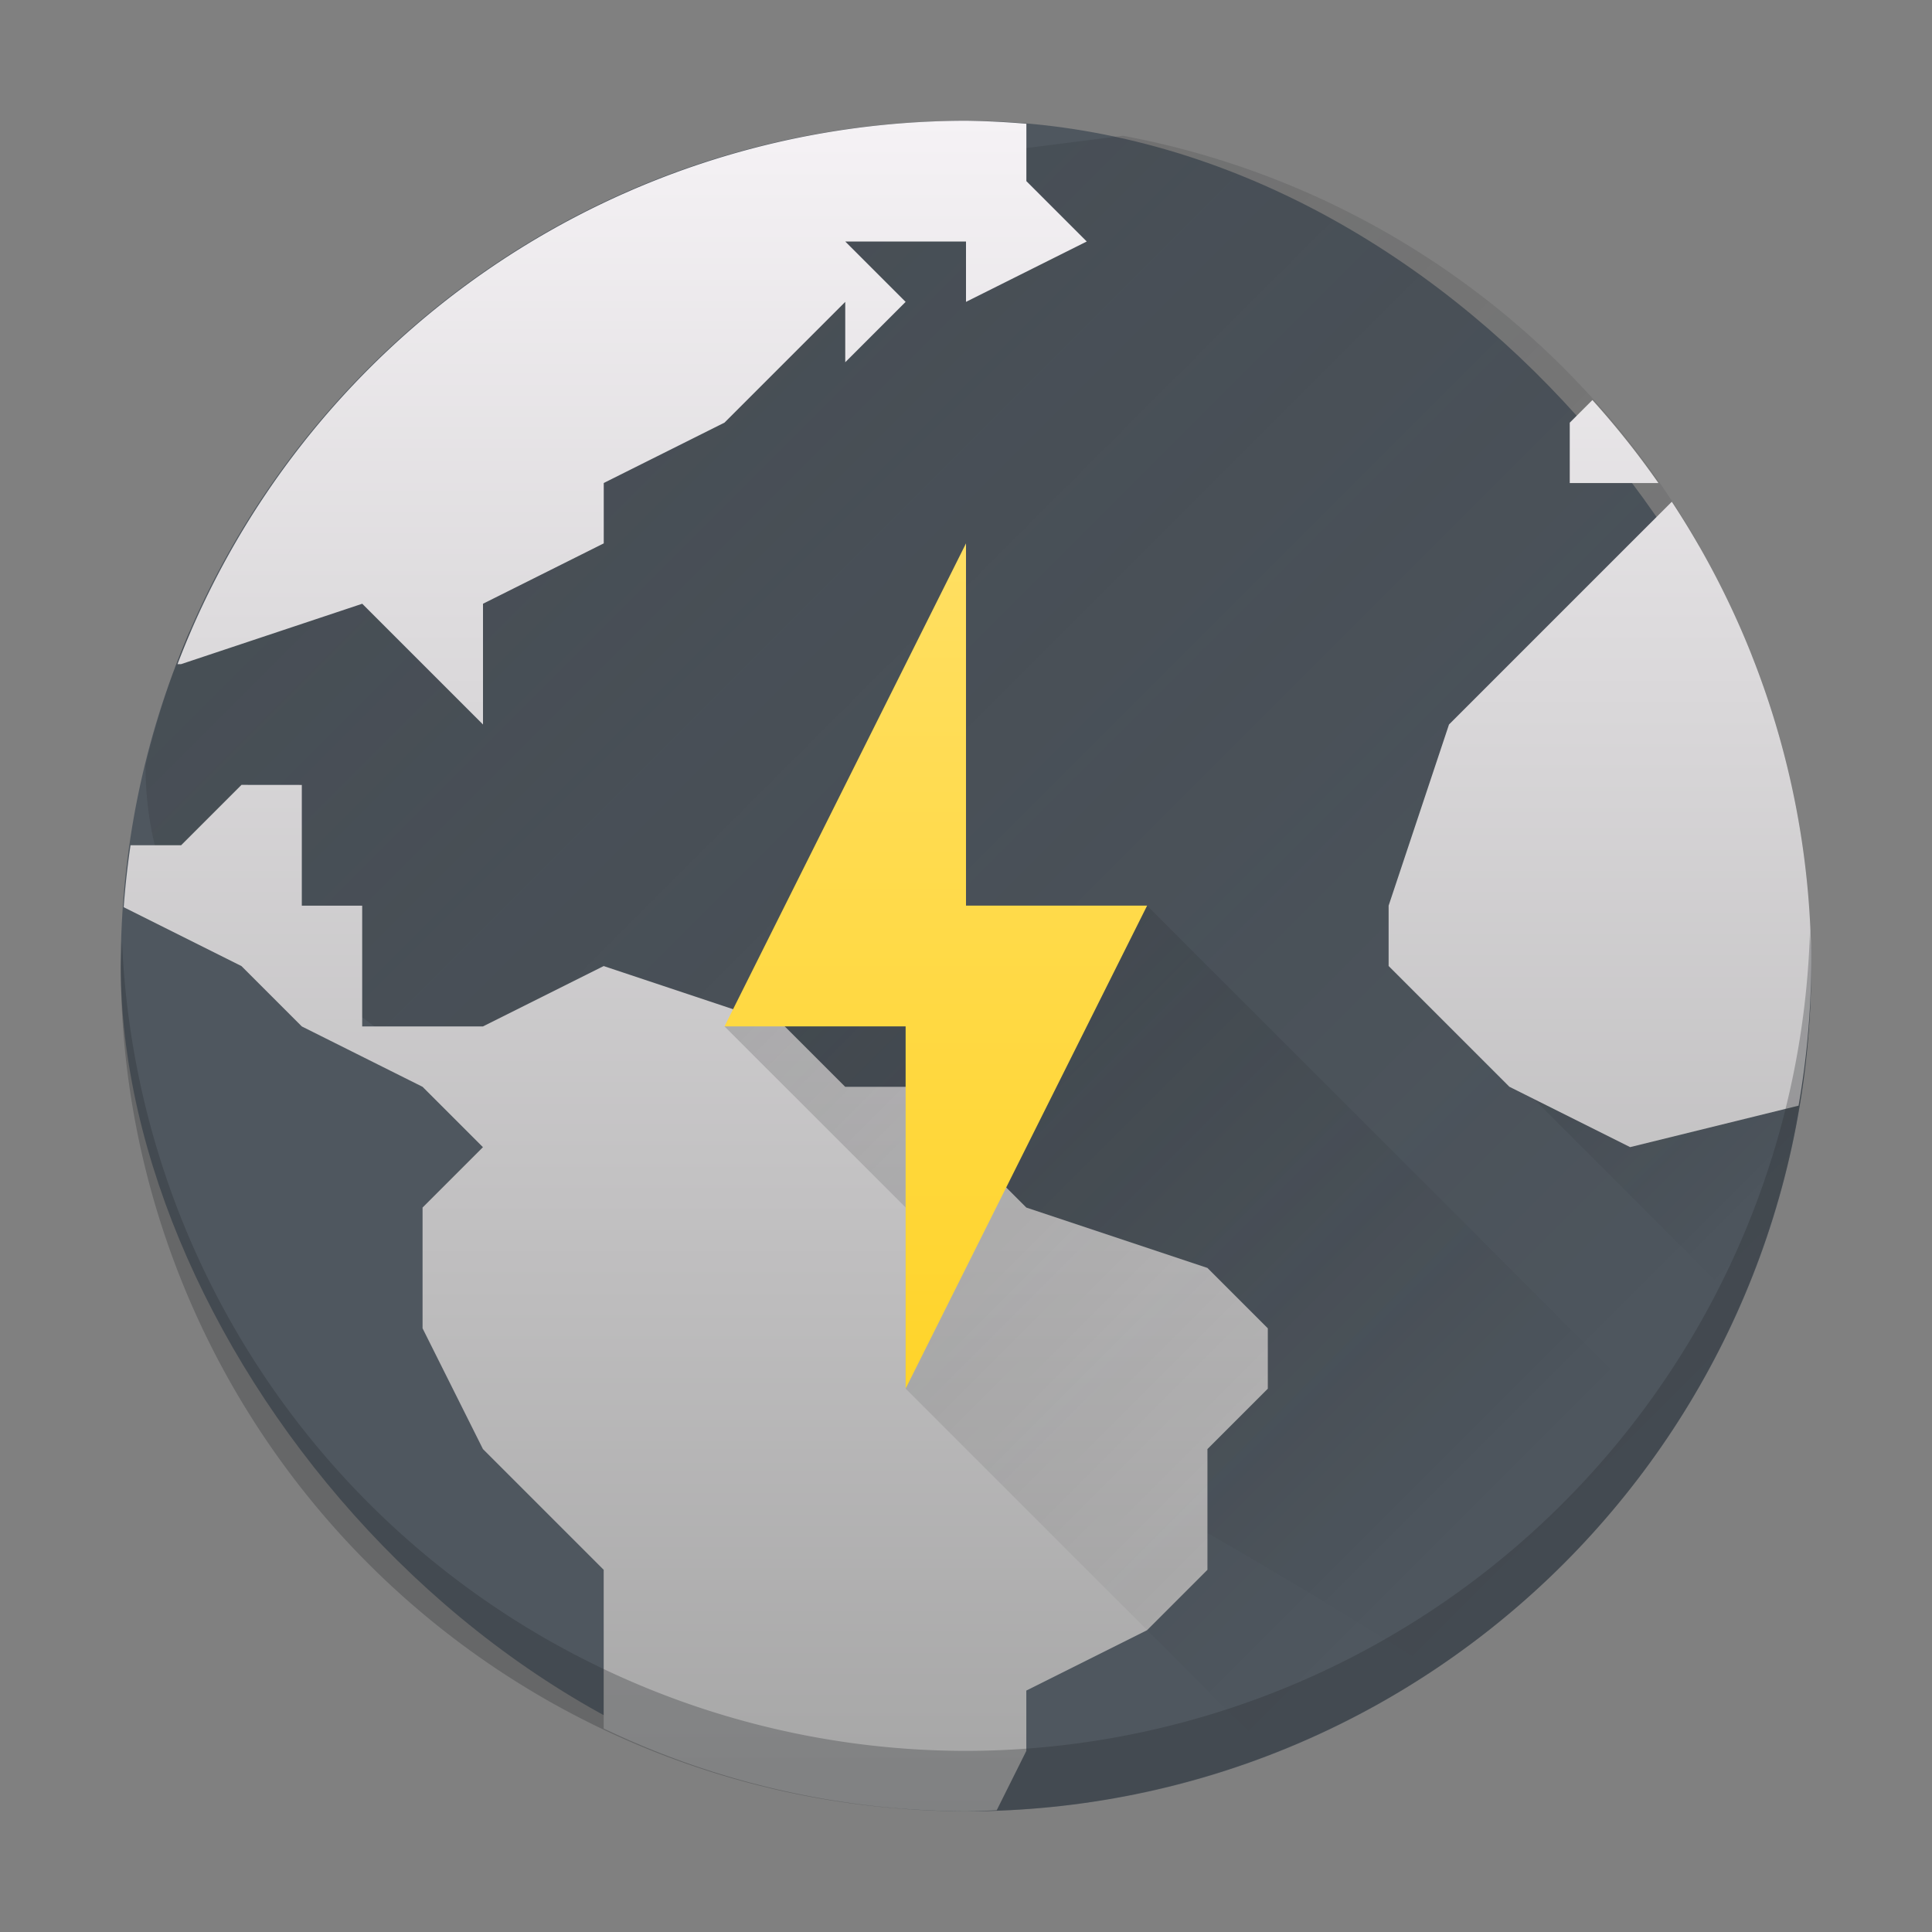
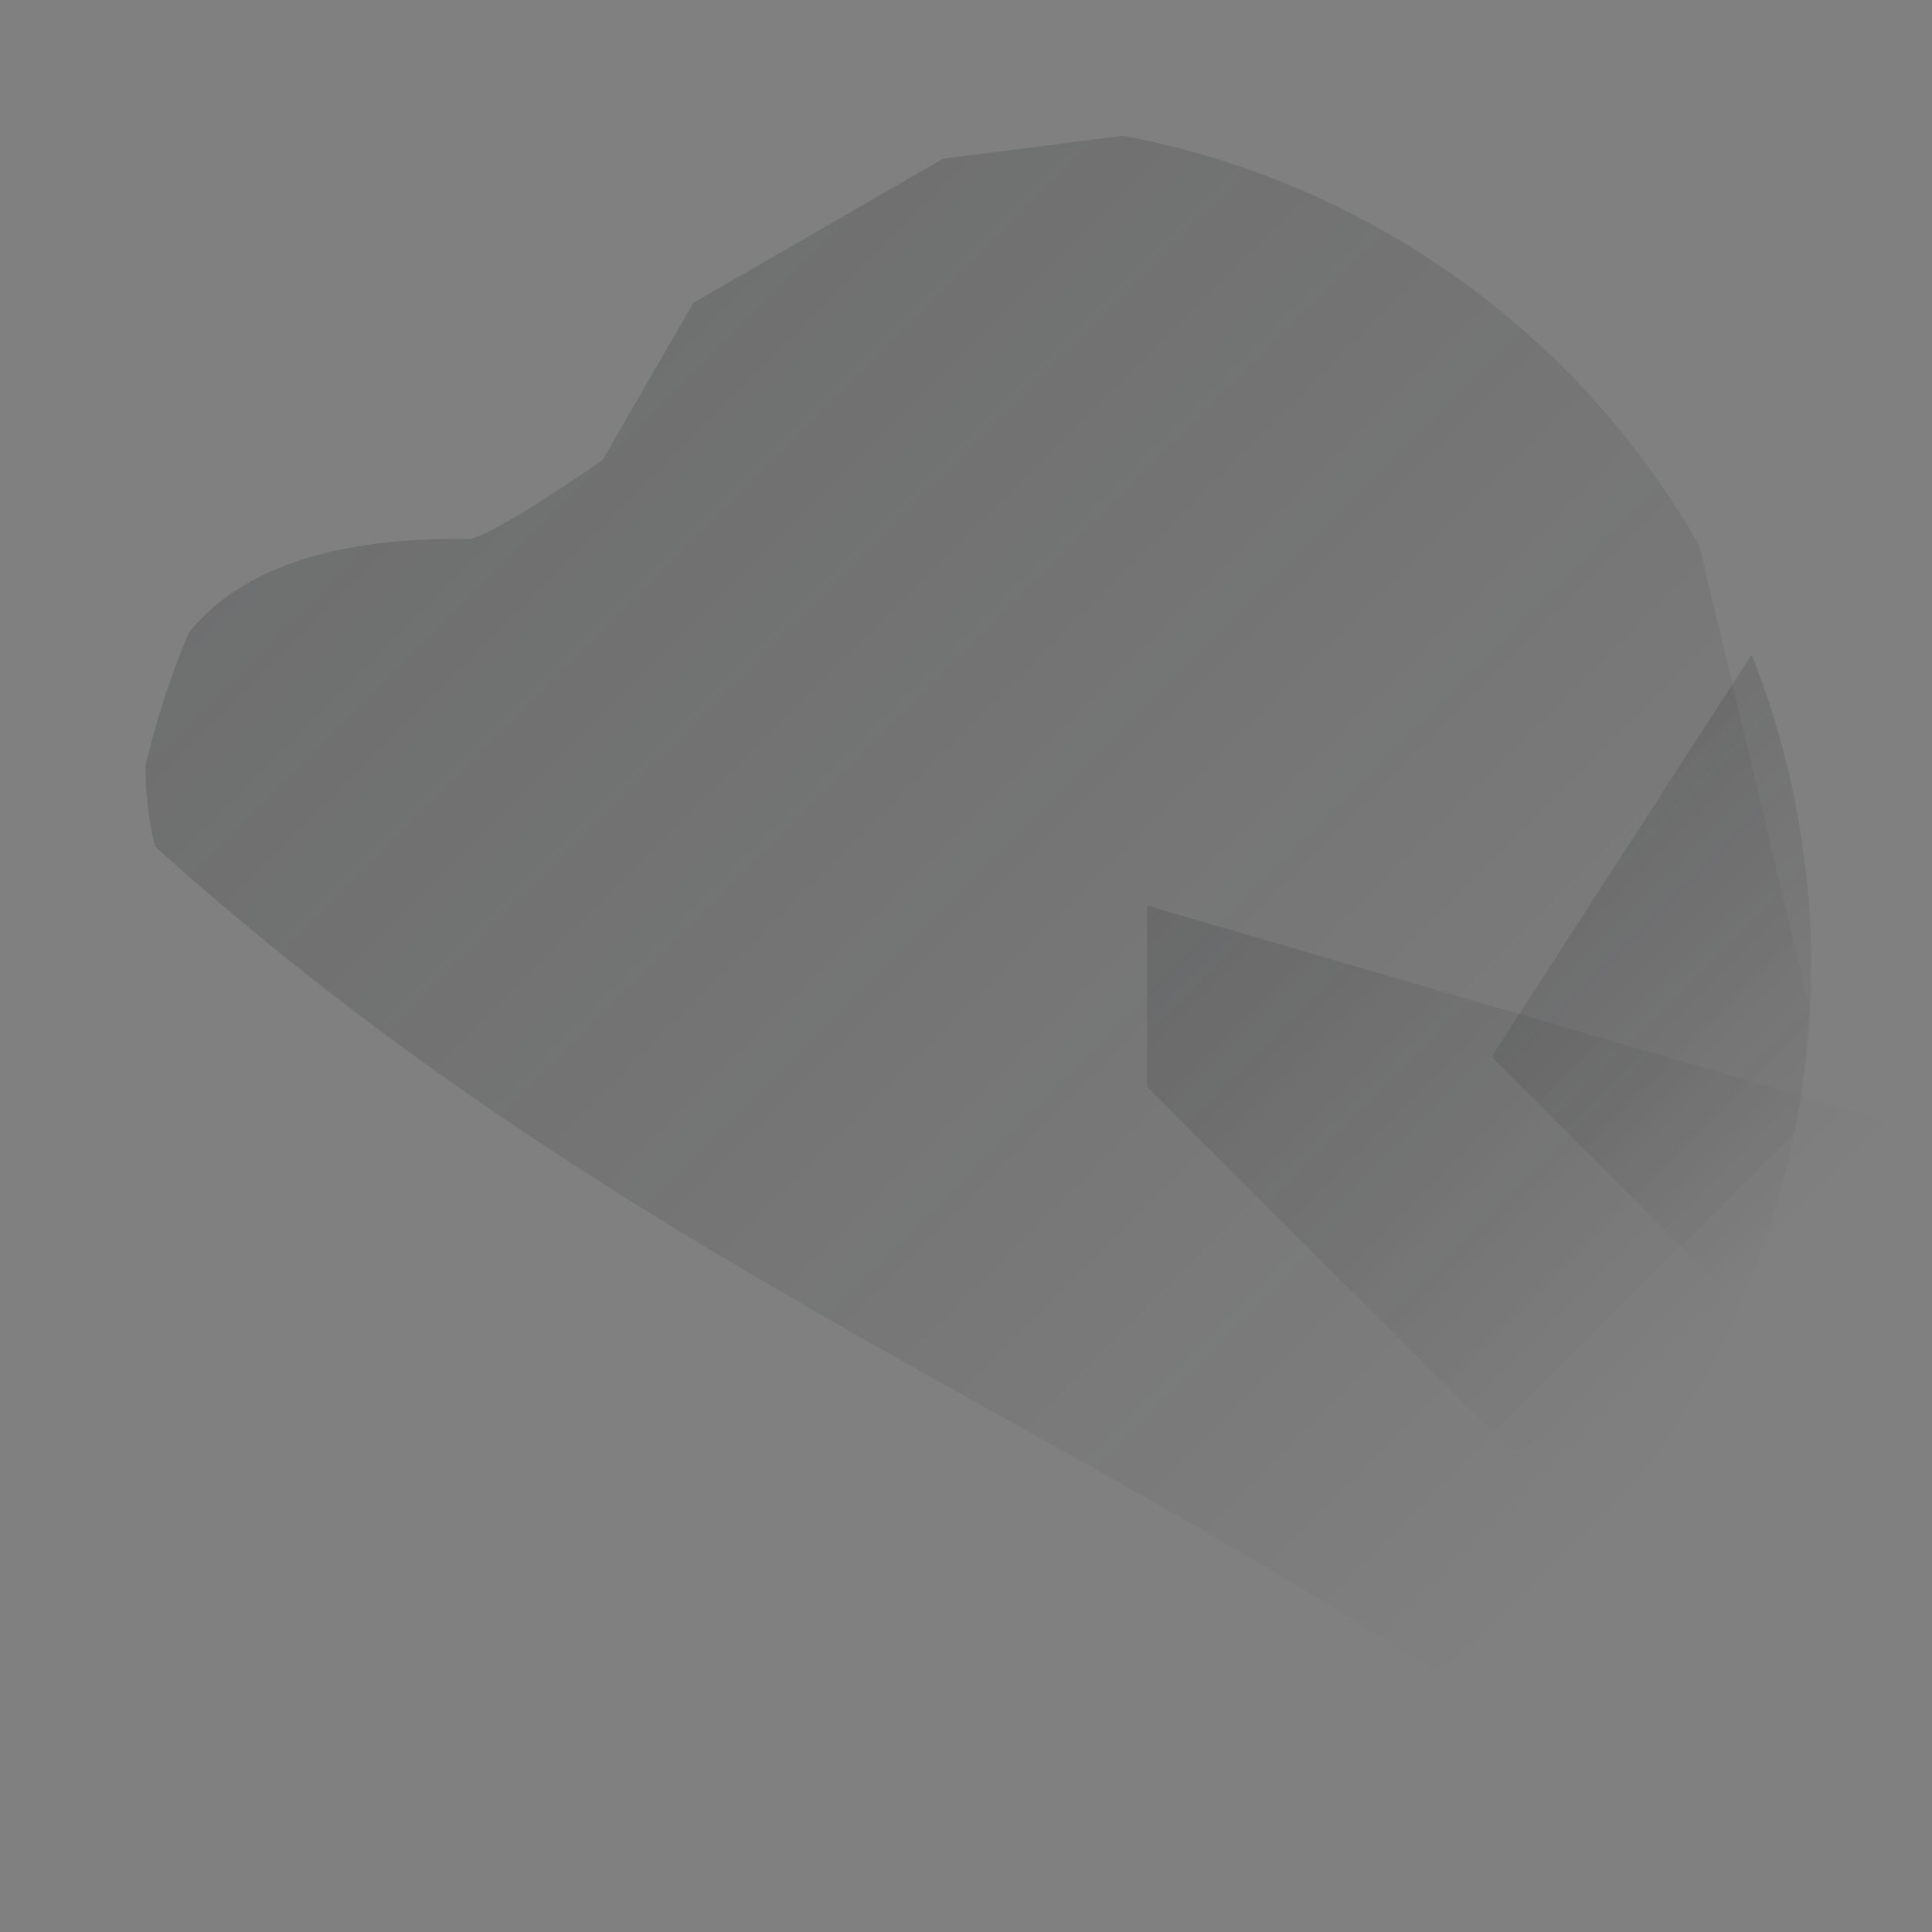
<svg xmlns="http://www.w3.org/2000/svg" xmlns:xlink="http://www.w3.org/1999/xlink" height="32" width="32">
  <rect width="100%" height="100%" fill="#808080" stroke="none" />
  <linearGradient id="b" gradientUnits="userSpaceOnUse" x1="-27.898" x2="-7.898" xlink:href="#a" y1="3.831" y2="23.831" />
  <linearGradient id="c" gradientUnits="userSpaceOnUse" x1="-10.898" x2="-3.898" xlink:href="#a" y1="10.831" y2="17.831" />
  <linearGradient id="d" gradientUnits="userSpaceOnUse" x1="-31.898" x2="-31.898" y1="27.831" y2="-.169">
    <stop offset="0" stop-color="#a5a5a5" />
    <stop offset="1" stop-color="#f5f2f5" />
  </linearGradient>
  <linearGradient id="a">
    <stop offset="0" stop-color="#292c2f" />
    <stop offset="1" stop-opacity="0" />
  </linearGradient>
  <linearGradient id="e" gradientUnits="userSpaceOnUse" x1="13" x2="24" xlink:href="#a" y1="15" y2="26" />
  <linearGradient id="f" gradientUnits="userSpaceOnUse" x1="399.571" x2="399.571" y1="538.798" y2="524.798">
    <stop offset="0" stop-color="#ffd42a" />
    <stop offset="1" stop-color="#ffdf62" />
  </linearGradient>
  <g transform="translate(33.898 2.17)">
-     <rect fill="#4f575f" height="28" rx="14" width="28" x="-31.898" y="-.169" />
    <path d="M-15.304.079l-2.975.38-4.135 2.388-1.502 2.6s-1.973 1.39-2.271 1.31c-2.517-.028-3.87.666-4.58 1.549-.301.703-.537 1.44-.72 2.197-.006.76.16 1.35.16 1.35 7.06 6.358 14.122 9.098 21.183 13.644a13.9 13.9 0 0 0 1.275-.96l.069-.06c.36-.307.703-.635 1.029-.978.072-.076.14-.155.21-.232a13.928 13.928 0 0 0 1.749-2.375l.055-.09a13.991 13.991 0 0 0 1.824-6.282l.002-.02v-.001L-5.755 6.86a13.95 13.95 0 0 0-9.55-6.783z" fill="url(#b)" fill-rule="evenodd" opacity=".2" />
    <path d="M-4.886 8.673l-4.307 6.66 4.12 4.12a13.997 13.997 0 0 0 .187-10.78z" fill="url(#c)" fill-rule="evenodd" opacity=".2" />
-     <path d="M-17.898-.17a14 14 0 0 0-13.06 9h.06l3-1 1 1 1 1v-2l2-1v-1l2-1 2-2v1l1-1-1-1h2v1l2-1-1-1v-.95a14 14 0 0 0-1-.05zm10.375 4.626l-.375.375v1h1.469a14 14 0 0 0-1.094-1.375zm1.316 1.684l-.691.69-2 2-1 1-1 3v1l1 1 1 1 2 1 2.79-.687a14 14 0 0 0 .21-2.312 14 14 0 0 0-2.31-7.691zm-23.691 4.69l-1 1h-.838c-.05.34-.088.682-.113 1.024v.002l1.95.975 1 1 2 1 1 1-1 1v2l1 2 2 2v2.629a14 14 0 0 0 6 1.37c.17-.002.34-.008.51-.017l.49-.982v-1l2-1 1-1v-2l1-1v-1l-1-1-3-1-1-1-1-1h-1l-1-1-3-1-2 1h-2v-2h-1v-2z" fill="url(#d)" />
  </g>
  <g fill-rule="evenodd">
-     <path d="M19 15l-7 2 3 3v3l6.05 6.05a13.966 13.966 0 0 0 6.65-5.35z" fill="url(#e)" opacity=".2" />
-     <path d="M400.571 524.798l-4 8h3v6l4-8h-3z" fill="url(#f)" transform="translate(-384.571 -515.798)" />
+     <path d="M19 15v3l6.05 6.05a13.966 13.966 0 0 0 6.65-5.35z" fill="url(#e)" opacity=".2" />
  </g>
-   <path d="M29.979 15.414A14 14 0 0 1 16 29 14 14 0 0 1 2.021 15.586 14 14 0 0 0 2 16a14 14 0 0 0 14 14 14 14 0 0 0 14-14 14 14 0 0 0-.021-.586z" fill="#292c2f" opacity=".3" />
</svg>